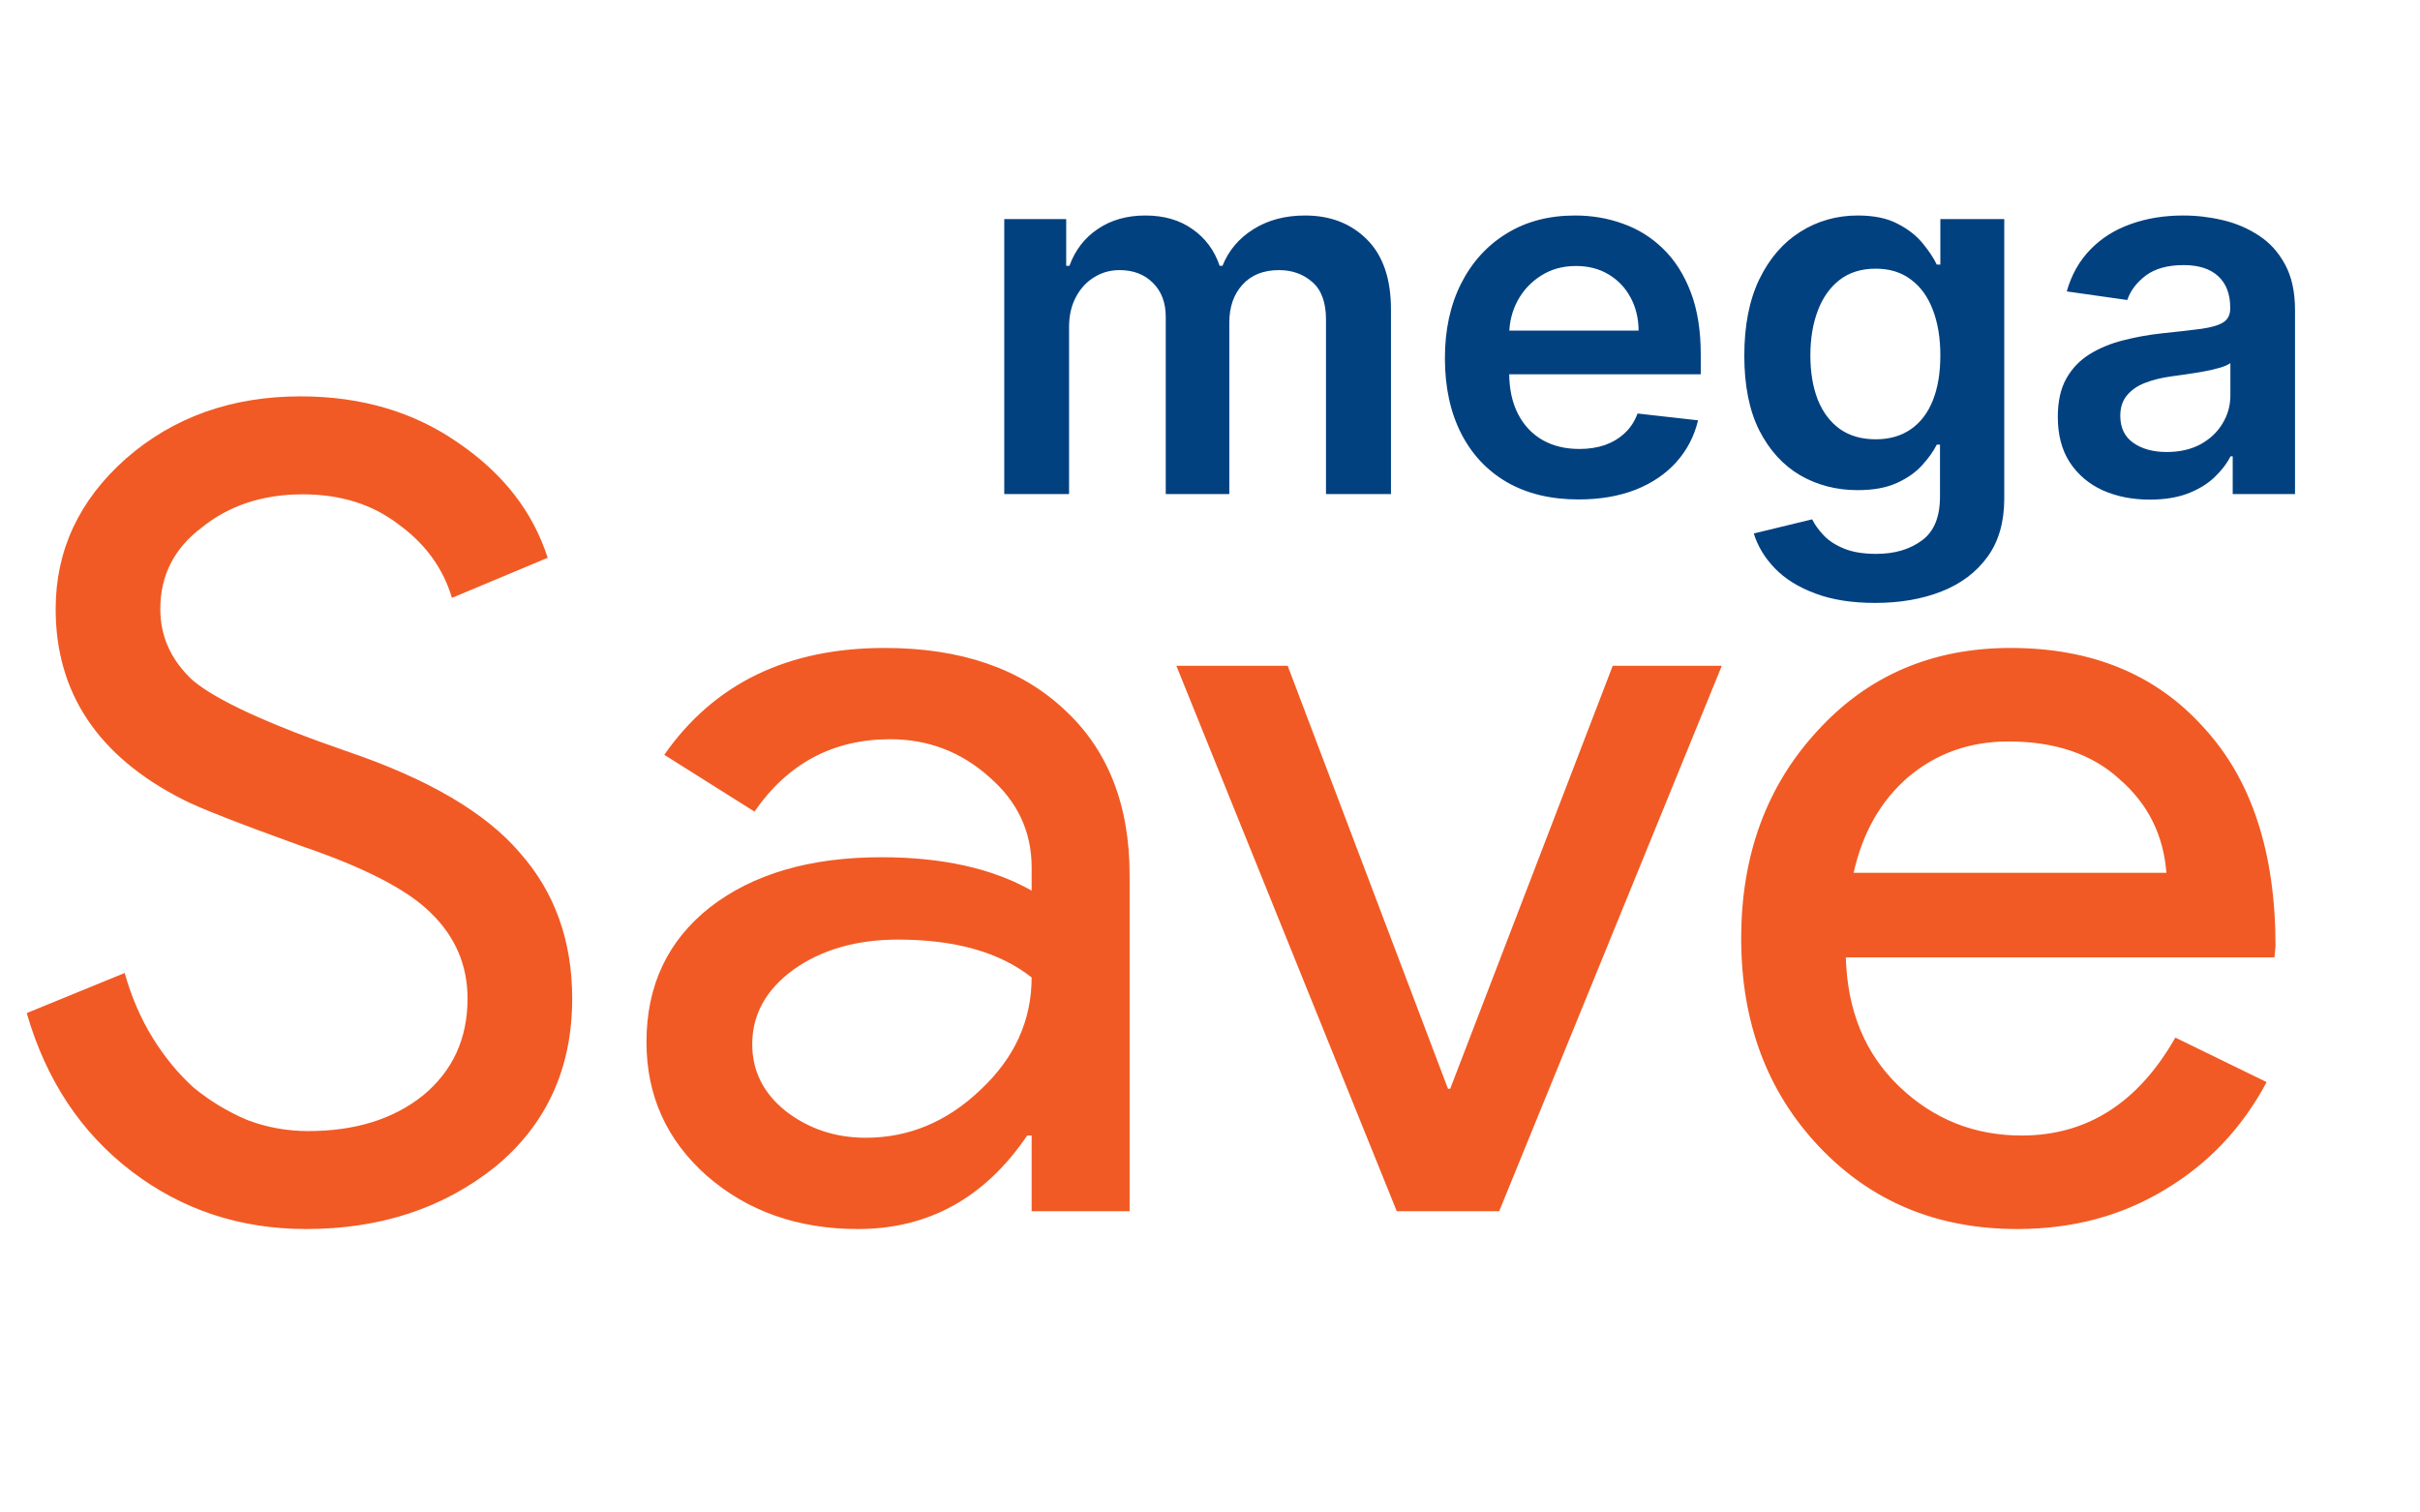
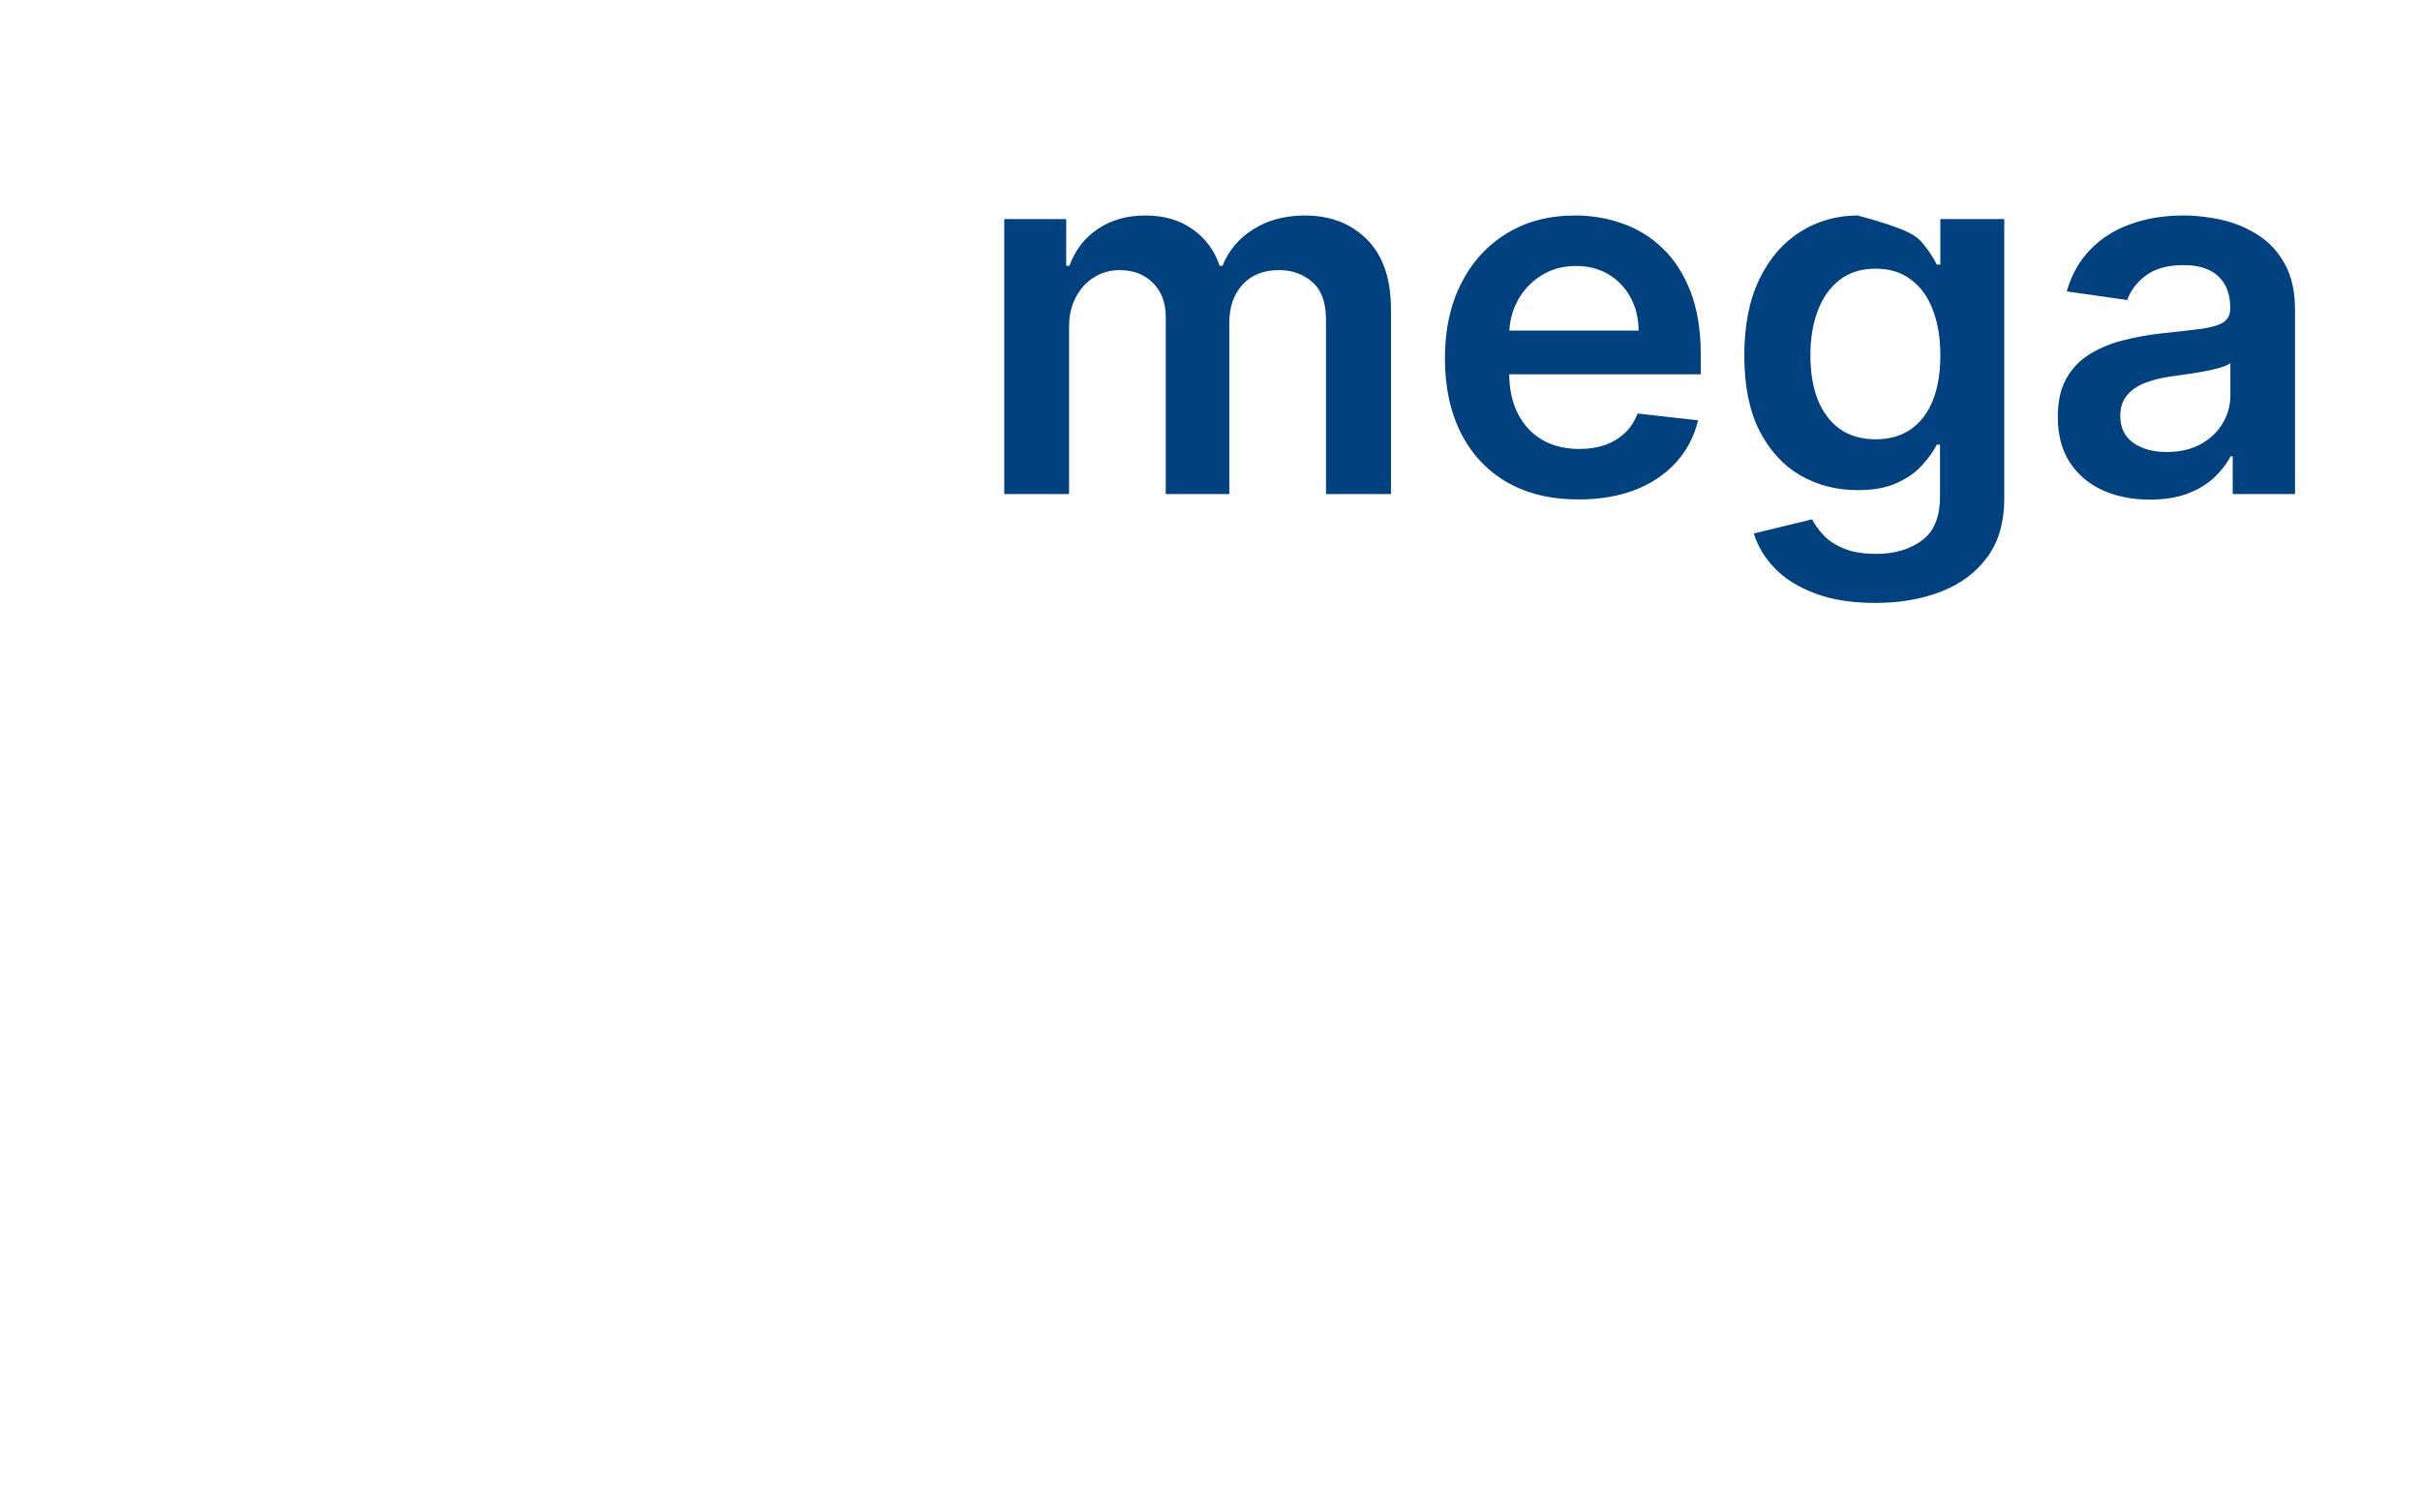
<svg xmlns="http://www.w3.org/2000/svg" width="240" height="150" viewBox="0 0 240 150" fill="none">
-   <path d="M56.746 99.036C56.746 105.954 54.206 111.511 49.128 115.706C43.976 119.828 37.72 121.888 30.36 121.888C23.81 121.888 18.032 119.975 13.027 116.148C8.022 112.32 4.563 107.095 2.65 100.471L12.365 96.496C13.027 98.852 13.947 100.986 15.125 102.9C16.302 104.813 17.664 106.469 19.21 107.868C20.829 109.192 22.595 110.26 24.509 111.069C26.422 111.805 28.446 112.173 30.581 112.173C35.218 112.173 39.008 110.996 41.952 108.64C44.896 106.212 46.368 103.01 46.368 99.036C46.368 95.724 45.154 92.89 42.725 90.535C40.443 88.253 36.174 86.045 29.918 83.911C23.589 81.629 19.651 80.084 18.106 79.274C9.715 75.005 5.52 68.713 5.52 60.396C5.52 54.581 7.838 49.613 12.475 45.492C17.186 41.37 22.963 39.309 29.808 39.309C35.843 39.309 41.069 40.855 45.485 43.946C49.901 46.964 52.845 50.754 54.317 55.317L44.822 59.292C43.939 56.348 42.173 53.919 39.523 52.005C36.947 50.018 33.782 49.025 30.029 49.025C26.054 49.025 22.706 50.129 19.982 52.337C17.259 54.397 15.898 57.084 15.898 60.396C15.898 63.119 16.965 65.474 19.099 67.461C21.454 69.448 26.57 71.804 34.445 74.527C42.467 77.25 48.171 80.599 51.557 84.573C55.016 88.474 56.746 93.295 56.746 99.036ZM74.601 103.562C74.601 106.212 75.705 108.42 77.913 110.186C80.195 111.952 82.844 112.836 85.862 112.836C90.131 112.836 93.921 111.253 97.233 108.088C100.619 104.924 102.311 101.207 102.311 96.938C99.147 94.436 94.731 93.184 89.064 93.184C84.942 93.184 81.483 94.178 78.686 96.165C75.963 98.153 74.601 100.618 74.601 103.562ZM87.739 64.26C95.246 64.26 101.171 66.284 105.513 70.332C109.855 74.306 112.027 79.789 112.027 86.781V120.122H102.311V112.615H101.87C97.675 118.797 92.081 121.888 85.089 121.888C79.127 121.888 74.123 120.122 70.075 116.589C66.1 113.056 64.113 108.64 64.113 103.341C64.113 97.748 66.211 93.295 70.406 89.983C74.675 86.671 80.342 85.015 87.407 85.015C93.443 85.015 98.411 86.119 102.311 88.327V86.008C102.311 82.476 100.913 79.495 98.116 77.066C95.32 74.564 92.044 73.312 88.291 73.312C82.624 73.312 78.134 75.704 74.822 80.489L65.879 74.858C70.811 67.793 78.097 64.26 87.739 64.26ZM148.679 120.122H138.523L116.663 66.026H127.703L143.601 107.978H143.822L159.94 66.026H170.759L148.679 120.122ZM200.059 121.888C192.111 121.888 185.56 119.165 180.408 113.719C175.256 108.272 172.68 101.391 172.68 93.074C172.68 84.831 175.183 77.986 180.187 72.54C185.192 67.02 191.595 64.26 199.397 64.26C207.419 64.26 213.786 66.873 218.496 72.098C223.28 77.25 225.672 84.5 225.672 93.847L225.562 94.951H183.058C183.205 100.25 184.971 104.519 188.357 107.757C191.743 110.996 195.791 112.615 200.501 112.615C206.978 112.615 212.056 109.376 215.736 102.9L224.789 107.316C222.36 111.879 218.975 115.448 214.632 118.024C210.363 120.6 205.506 121.888 200.059 121.888ZM183.831 86.561H214.853C214.559 82.807 213.013 79.716 210.216 77.287C207.493 74.784 203.813 73.533 199.176 73.533C195.349 73.533 192.037 74.711 189.24 77.066C186.517 79.421 184.714 82.586 183.831 86.561Z" fill="#F15A24" />
-   <path d="M99.596 49V21.727H105.739V26.361H106.059C106.627 24.799 107.568 23.58 108.882 22.704C110.196 21.816 111.764 21.372 113.587 21.372C115.434 21.372 116.99 21.822 118.257 22.722C119.535 23.609 120.435 24.823 120.956 26.361H121.24C121.844 24.846 122.862 23.639 124.294 22.739C125.738 21.828 127.448 21.372 129.425 21.372C131.935 21.372 133.982 22.165 135.569 23.751C137.155 25.338 137.948 27.652 137.948 30.694V49H131.503V31.688C131.503 29.995 131.053 28.759 130.153 27.977C129.254 27.184 128.153 26.788 126.851 26.788C125.3 26.788 124.087 27.273 123.211 28.244C122.347 29.202 121.915 30.451 121.915 31.99V49H115.611V31.422C115.611 30.013 115.185 28.889 114.333 28.048C113.492 27.208 112.392 26.788 111.03 26.788C110.107 26.788 109.267 27.024 108.509 27.498C107.751 27.959 107.148 28.616 106.698 29.469C106.248 30.309 106.023 31.292 106.023 32.416V49H99.596ZM156.543 49.533C153.808 49.533 151.447 48.965 149.458 47.828C147.481 46.68 145.96 45.058 144.895 42.963C143.829 40.856 143.297 38.376 143.297 35.523C143.297 32.718 143.829 30.256 144.895 28.137C145.972 26.006 147.475 24.349 149.405 23.166C151.334 21.97 153.601 21.372 156.205 21.372C157.886 21.372 159.472 21.644 160.964 22.189C162.467 22.722 163.793 23.55 164.941 24.675C166.101 25.799 167.012 27.232 167.675 28.972C168.338 30.7 168.67 32.76 168.67 35.151V37.121H146.315V32.789H162.508C162.497 31.558 162.23 30.463 161.709 29.504C161.189 28.534 160.461 27.77 159.526 27.214C158.602 26.657 157.525 26.379 156.294 26.379C154.98 26.379 153.826 26.699 152.832 27.338C151.837 27.965 151.062 28.794 150.506 29.824C149.961 30.842 149.683 31.96 149.671 33.18V36.962C149.671 38.548 149.961 39.909 150.541 41.045C151.121 42.17 151.932 43.034 152.974 43.638C154.015 44.23 155.235 44.526 156.631 44.526C157.566 44.526 158.413 44.395 159.17 44.135C159.928 43.863 160.585 43.466 161.141 42.945C161.698 42.425 162.118 41.779 162.402 41.01L168.403 41.685C168.025 43.271 167.303 44.656 166.237 45.84C165.184 47.011 163.834 47.923 162.189 48.574C160.544 49.213 158.661 49.533 156.543 49.533ZM185.968 59.795C183.66 59.795 181.677 59.482 180.02 58.854C178.363 58.239 177.031 57.41 176.025 56.369C175.019 55.327 174.32 54.173 173.93 52.906L179.718 51.504C179.979 52.036 180.357 52.563 180.855 53.084C181.352 53.617 182.02 54.054 182.861 54.398C183.713 54.753 184.784 54.93 186.075 54.93C187.898 54.93 189.407 54.486 190.602 53.599C191.798 52.723 192.396 51.279 192.396 49.266V44.099H192.076C191.745 44.762 191.259 45.443 190.62 46.141C189.993 46.84 189.158 47.426 188.117 47.899C187.087 48.373 185.791 48.609 184.228 48.609C182.133 48.609 180.233 48.118 178.529 47.136C176.836 46.141 175.486 44.662 174.48 42.697C173.486 40.72 172.989 38.246 172.989 35.275C172.989 32.28 173.486 29.753 174.48 27.693C175.486 25.622 176.842 24.053 178.546 22.988C180.251 21.911 182.151 21.372 184.246 21.372C185.844 21.372 187.158 21.644 188.188 22.189C189.229 22.722 190.058 23.367 190.673 24.124C191.289 24.87 191.757 25.574 192.076 26.237H192.431V21.727H198.77V49.444C198.77 51.776 198.214 53.705 197.101 55.232C195.988 56.759 194.467 57.901 192.538 58.659C190.608 59.417 188.418 59.795 185.968 59.795ZM186.021 43.567C187.383 43.567 188.543 43.235 189.502 42.572C190.46 41.91 191.188 40.957 191.685 39.714C192.183 38.471 192.431 36.979 192.431 35.239C192.431 33.523 192.183 32.02 191.685 30.729C191.2 29.439 190.478 28.439 189.519 27.729C188.572 27.007 187.406 26.646 186.021 26.646C184.589 26.646 183.394 27.018 182.435 27.764C181.476 28.51 180.754 29.534 180.269 30.836C179.783 32.126 179.541 33.594 179.541 35.239C179.541 36.908 179.783 38.37 180.269 39.625C180.766 40.868 181.494 41.839 182.453 42.537C183.423 43.224 184.613 43.567 186.021 43.567ZM213.205 49.55C211.477 49.55 209.921 49.243 208.536 48.627C207.163 48 206.074 47.077 205.269 45.857C204.476 44.638 204.079 43.135 204.079 41.347C204.079 39.809 204.363 38.536 204.931 37.53C205.499 36.524 206.275 35.719 207.257 35.115C208.24 34.511 209.346 34.056 210.578 33.748C211.82 33.428 213.105 33.197 214.431 33.055C216.029 32.89 217.325 32.742 218.319 32.611C219.313 32.469 220.035 32.256 220.485 31.972C220.947 31.676 221.178 31.221 221.178 30.605V30.499C221.178 29.161 220.781 28.125 219.988 27.391C219.195 26.657 218.053 26.291 216.561 26.291C214.987 26.291 213.738 26.634 212.815 27.32C211.903 28.007 211.288 28.818 210.968 29.753L204.967 28.901C205.44 27.243 206.221 25.858 207.31 24.746C208.4 23.621 209.731 22.781 211.306 22.224C212.88 21.656 214.62 21.372 216.526 21.372C217.84 21.372 219.148 21.526 220.45 21.834C221.752 22.142 222.941 22.651 224.019 23.361C225.096 24.059 225.96 25.012 226.611 26.22C227.274 27.427 227.605 28.936 227.605 30.747V49H221.426V45.254H221.213C220.823 46.011 220.272 46.721 219.562 47.384C218.864 48.035 217.982 48.562 216.916 48.965C215.863 49.355 214.626 49.55 213.205 49.55ZM214.874 44.827C216.165 44.827 217.283 44.573 218.23 44.064C219.177 43.543 219.905 42.856 220.414 42.004C220.935 41.152 221.195 40.223 221.195 39.217V36.003C220.994 36.169 220.651 36.322 220.166 36.465C219.692 36.606 219.159 36.731 218.568 36.837C217.976 36.944 217.39 37.039 216.81 37.121C216.23 37.204 215.727 37.275 215.301 37.334C214.342 37.465 213.484 37.678 212.726 37.974C211.968 38.27 211.371 38.684 210.933 39.217C210.495 39.737 210.276 40.412 210.276 41.241C210.276 42.425 210.708 43.318 211.572 43.922C212.436 44.526 213.537 44.827 214.874 44.827Z" fill="#024180" />
+   <path d="M99.596 49V21.727H105.739V26.361H106.059C106.627 24.799 107.568 23.58 108.882 22.704C110.196 21.816 111.764 21.372 113.587 21.372C115.434 21.372 116.99 21.822 118.257 22.722C119.535 23.609 120.435 24.823 120.956 26.361H121.24C121.844 24.846 122.862 23.639 124.294 22.739C125.738 21.828 127.448 21.372 129.425 21.372C131.935 21.372 133.982 22.165 135.569 23.751C137.155 25.338 137.948 27.652 137.948 30.694V49H131.503V31.688C131.503 29.995 131.053 28.759 130.153 27.977C129.254 27.184 128.153 26.788 126.851 26.788C125.3 26.788 124.087 27.273 123.211 28.244C122.347 29.202 121.915 30.451 121.915 31.99V49H115.611V31.422C115.611 30.013 115.185 28.889 114.333 28.048C113.492 27.208 112.392 26.788 111.03 26.788C110.107 26.788 109.267 27.024 108.509 27.498C107.751 27.959 107.148 28.616 106.698 29.469C106.248 30.309 106.023 31.292 106.023 32.416V49H99.596ZM156.543 49.533C153.808 49.533 151.447 48.965 149.458 47.828C147.481 46.68 145.96 45.058 144.895 42.963C143.829 40.856 143.297 38.376 143.297 35.523C143.297 32.718 143.829 30.256 144.895 28.137C145.972 26.006 147.475 24.349 149.405 23.166C151.334 21.97 153.601 21.372 156.205 21.372C157.886 21.372 159.472 21.644 160.964 22.189C162.467 22.722 163.793 23.55 164.941 24.675C166.101 25.799 167.012 27.232 167.675 28.972C168.338 30.7 168.67 32.76 168.67 35.151V37.121H146.315V32.789H162.508C162.497 31.558 162.23 30.463 161.709 29.504C161.189 28.534 160.461 27.77 159.526 27.214C158.602 26.657 157.525 26.379 156.294 26.379C154.98 26.379 153.826 26.699 152.832 27.338C151.837 27.965 151.062 28.794 150.506 29.824C149.961 30.842 149.683 31.96 149.671 33.18V36.962C149.671 38.548 149.961 39.909 150.541 41.045C151.121 42.17 151.932 43.034 152.974 43.638C154.015 44.23 155.235 44.526 156.631 44.526C157.566 44.526 158.413 44.395 159.17 44.135C159.928 43.863 160.585 43.466 161.141 42.945C161.698 42.425 162.118 41.779 162.402 41.01L168.403 41.685C168.025 43.271 167.303 44.656 166.237 45.84C165.184 47.011 163.834 47.923 162.189 48.574C160.544 49.213 158.661 49.533 156.543 49.533ZM185.968 59.795C183.66 59.795 181.677 59.482 180.02 58.854C178.363 58.239 177.031 57.41 176.025 56.369C175.019 55.327 174.32 54.173 173.93 52.906L179.718 51.504C179.979 52.036 180.357 52.563 180.855 53.084C181.352 53.617 182.02 54.054 182.861 54.398C183.713 54.753 184.784 54.93 186.075 54.93C187.898 54.93 189.407 54.486 190.602 53.599C191.798 52.723 192.396 51.279 192.396 49.266V44.099H192.076C191.745 44.762 191.259 45.443 190.62 46.141C189.993 46.84 189.158 47.426 188.117 47.899C187.087 48.373 185.791 48.609 184.228 48.609C182.133 48.609 180.233 48.118 178.529 47.136C176.836 46.141 175.486 44.662 174.48 42.697C173.486 40.72 172.989 38.246 172.989 35.275C172.989 32.28 173.486 29.753 174.48 27.693C175.486 25.622 176.842 24.053 178.546 22.988C180.251 21.911 182.151 21.372 184.246 21.372C189.229 22.722 190.058 23.367 190.673 24.124C191.289 24.87 191.757 25.574 192.076 26.237H192.431V21.727H198.77V49.444C198.77 51.776 198.214 53.705 197.101 55.232C195.988 56.759 194.467 57.901 192.538 58.659C190.608 59.417 188.418 59.795 185.968 59.795ZM186.021 43.567C187.383 43.567 188.543 43.235 189.502 42.572C190.46 41.91 191.188 40.957 191.685 39.714C192.183 38.471 192.431 36.979 192.431 35.239C192.431 33.523 192.183 32.02 191.685 30.729C191.2 29.439 190.478 28.439 189.519 27.729C188.572 27.007 187.406 26.646 186.021 26.646C184.589 26.646 183.394 27.018 182.435 27.764C181.476 28.51 180.754 29.534 180.269 30.836C179.783 32.126 179.541 33.594 179.541 35.239C179.541 36.908 179.783 38.37 180.269 39.625C180.766 40.868 181.494 41.839 182.453 42.537C183.423 43.224 184.613 43.567 186.021 43.567ZM213.205 49.55C211.477 49.55 209.921 49.243 208.536 48.627C207.163 48 206.074 47.077 205.269 45.857C204.476 44.638 204.079 43.135 204.079 41.347C204.079 39.809 204.363 38.536 204.931 37.53C205.499 36.524 206.275 35.719 207.257 35.115C208.24 34.511 209.346 34.056 210.578 33.748C211.82 33.428 213.105 33.197 214.431 33.055C216.029 32.89 217.325 32.742 218.319 32.611C219.313 32.469 220.035 32.256 220.485 31.972C220.947 31.676 221.178 31.221 221.178 30.605V30.499C221.178 29.161 220.781 28.125 219.988 27.391C219.195 26.657 218.053 26.291 216.561 26.291C214.987 26.291 213.738 26.634 212.815 27.32C211.903 28.007 211.288 28.818 210.968 29.753L204.967 28.901C205.44 27.243 206.221 25.858 207.31 24.746C208.4 23.621 209.731 22.781 211.306 22.224C212.88 21.656 214.62 21.372 216.526 21.372C217.84 21.372 219.148 21.526 220.45 21.834C221.752 22.142 222.941 22.651 224.019 23.361C225.096 24.059 225.96 25.012 226.611 26.22C227.274 27.427 227.605 28.936 227.605 30.747V49H221.426V45.254H221.213C220.823 46.011 220.272 46.721 219.562 47.384C218.864 48.035 217.982 48.562 216.916 48.965C215.863 49.355 214.626 49.55 213.205 49.55ZM214.874 44.827C216.165 44.827 217.283 44.573 218.23 44.064C219.177 43.543 219.905 42.856 220.414 42.004C220.935 41.152 221.195 40.223 221.195 39.217V36.003C220.994 36.169 220.651 36.322 220.166 36.465C219.692 36.606 219.159 36.731 218.568 36.837C217.976 36.944 217.39 37.039 216.81 37.121C216.23 37.204 215.727 37.275 215.301 37.334C214.342 37.465 213.484 37.678 212.726 37.974C211.968 38.27 211.371 38.684 210.933 39.217C210.495 39.737 210.276 40.412 210.276 41.241C210.276 42.425 210.708 43.318 211.572 43.922C212.436 44.526 213.537 44.827 214.874 44.827Z" fill="#024180" />
</svg>